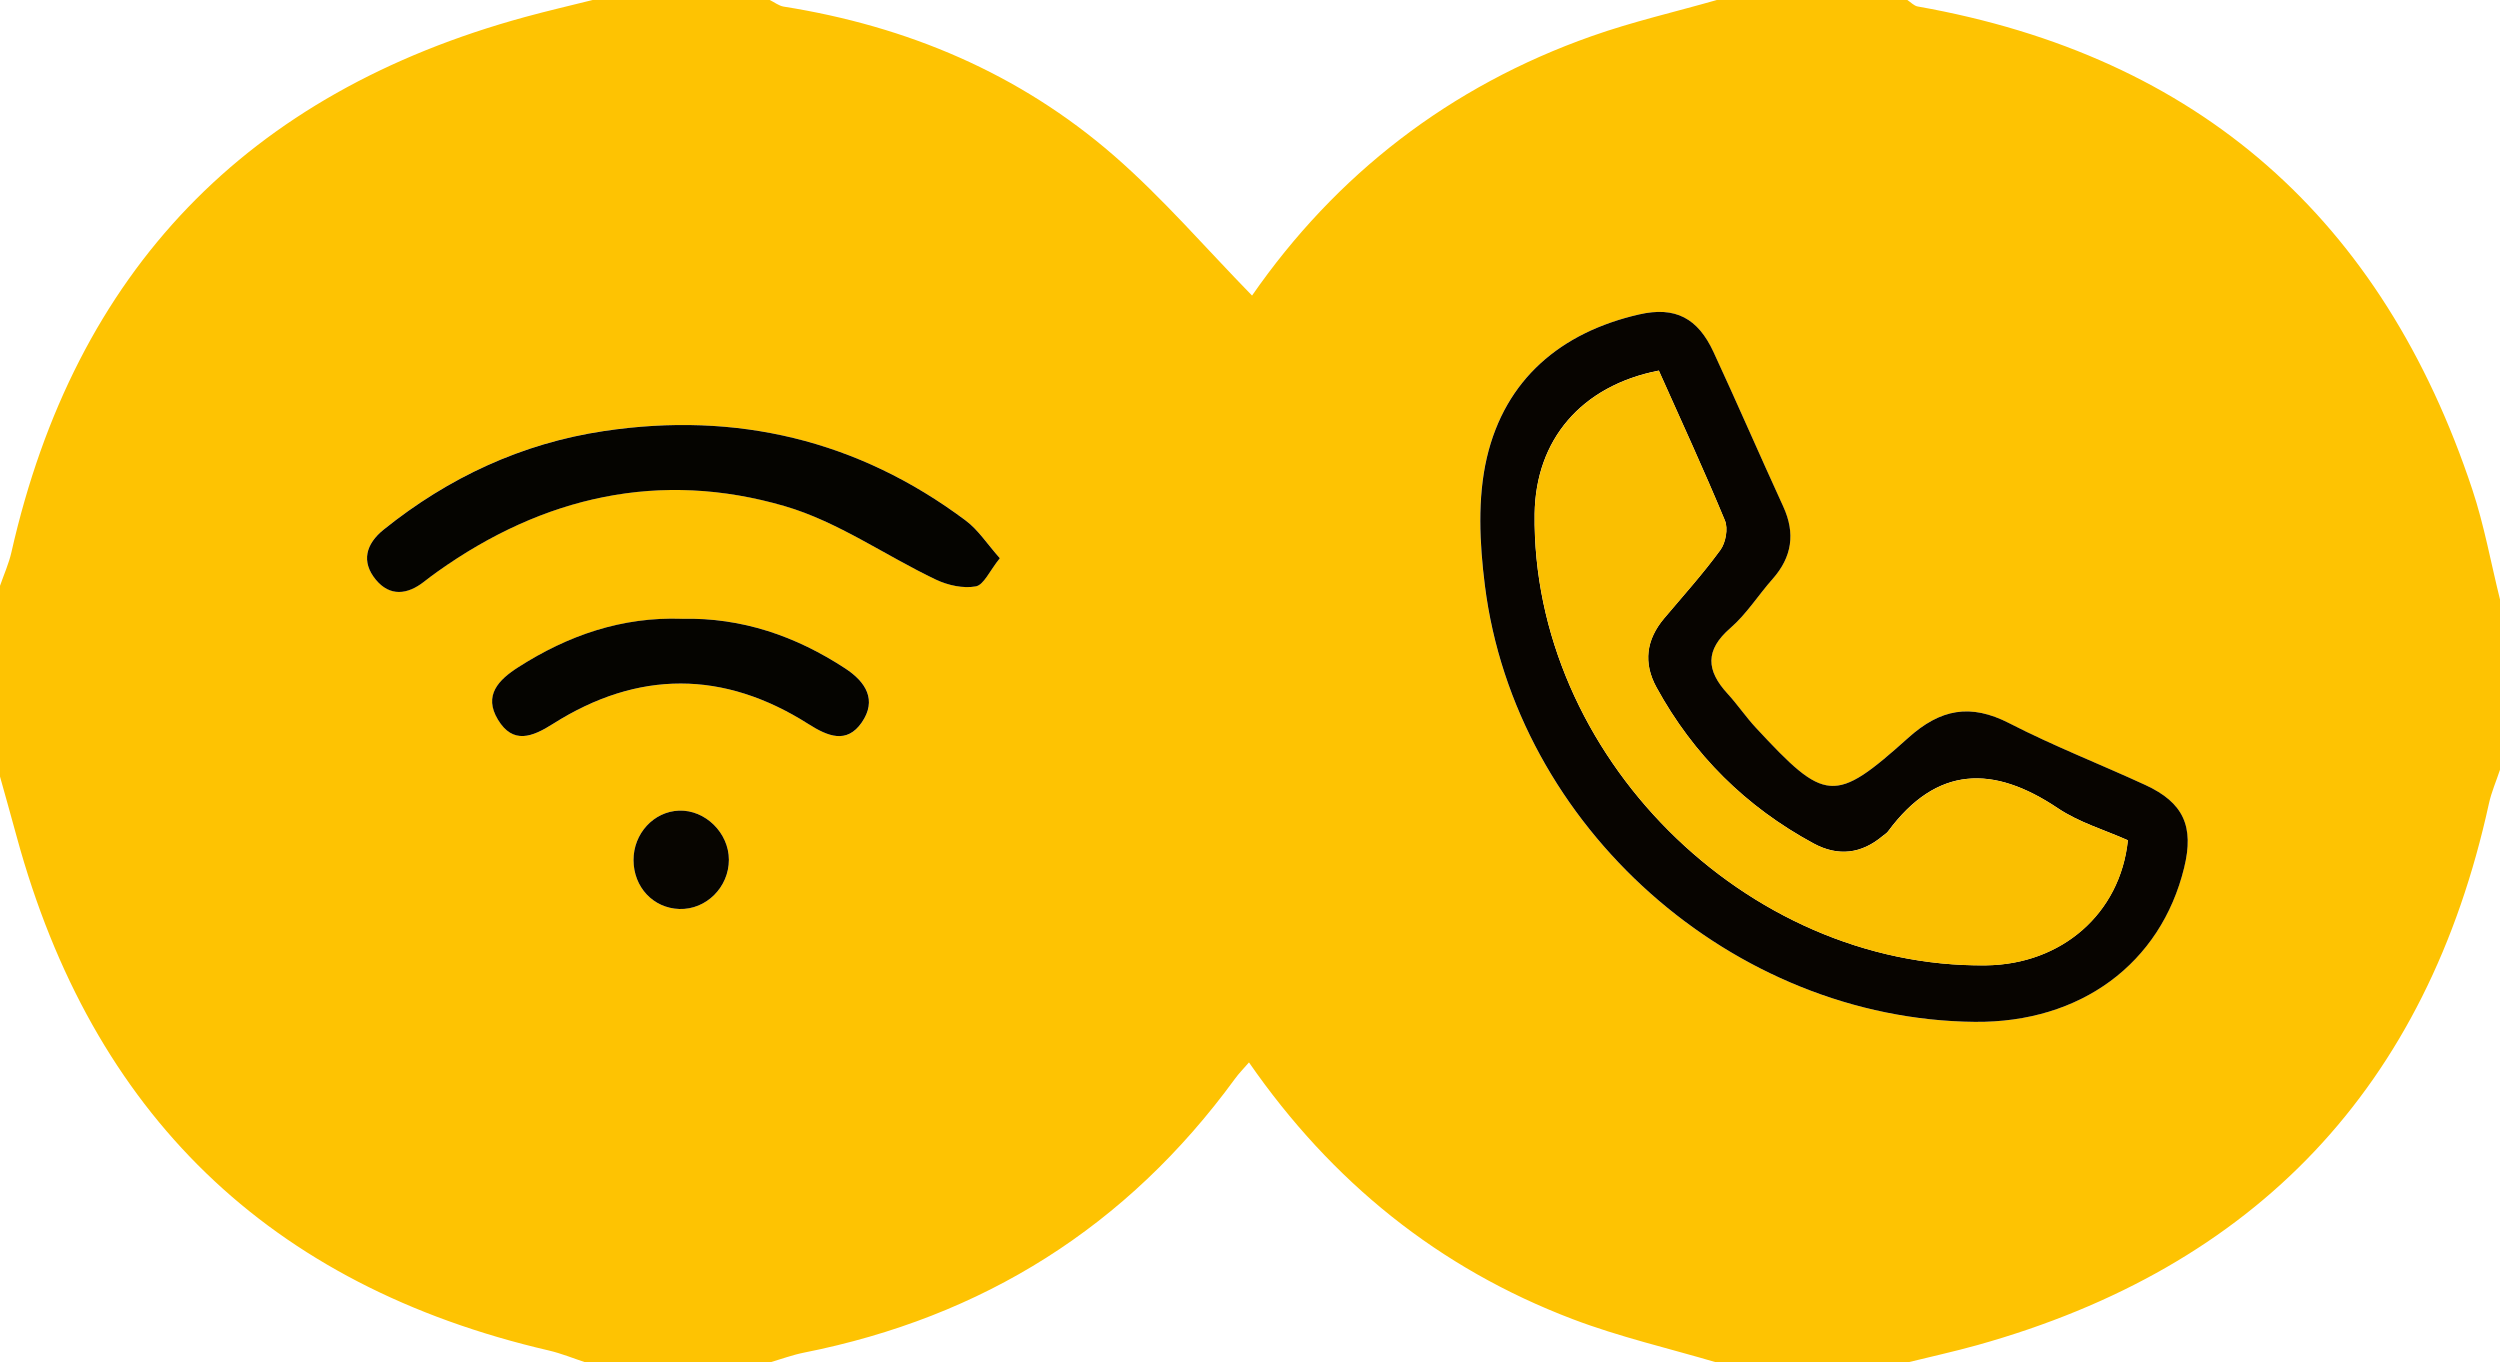
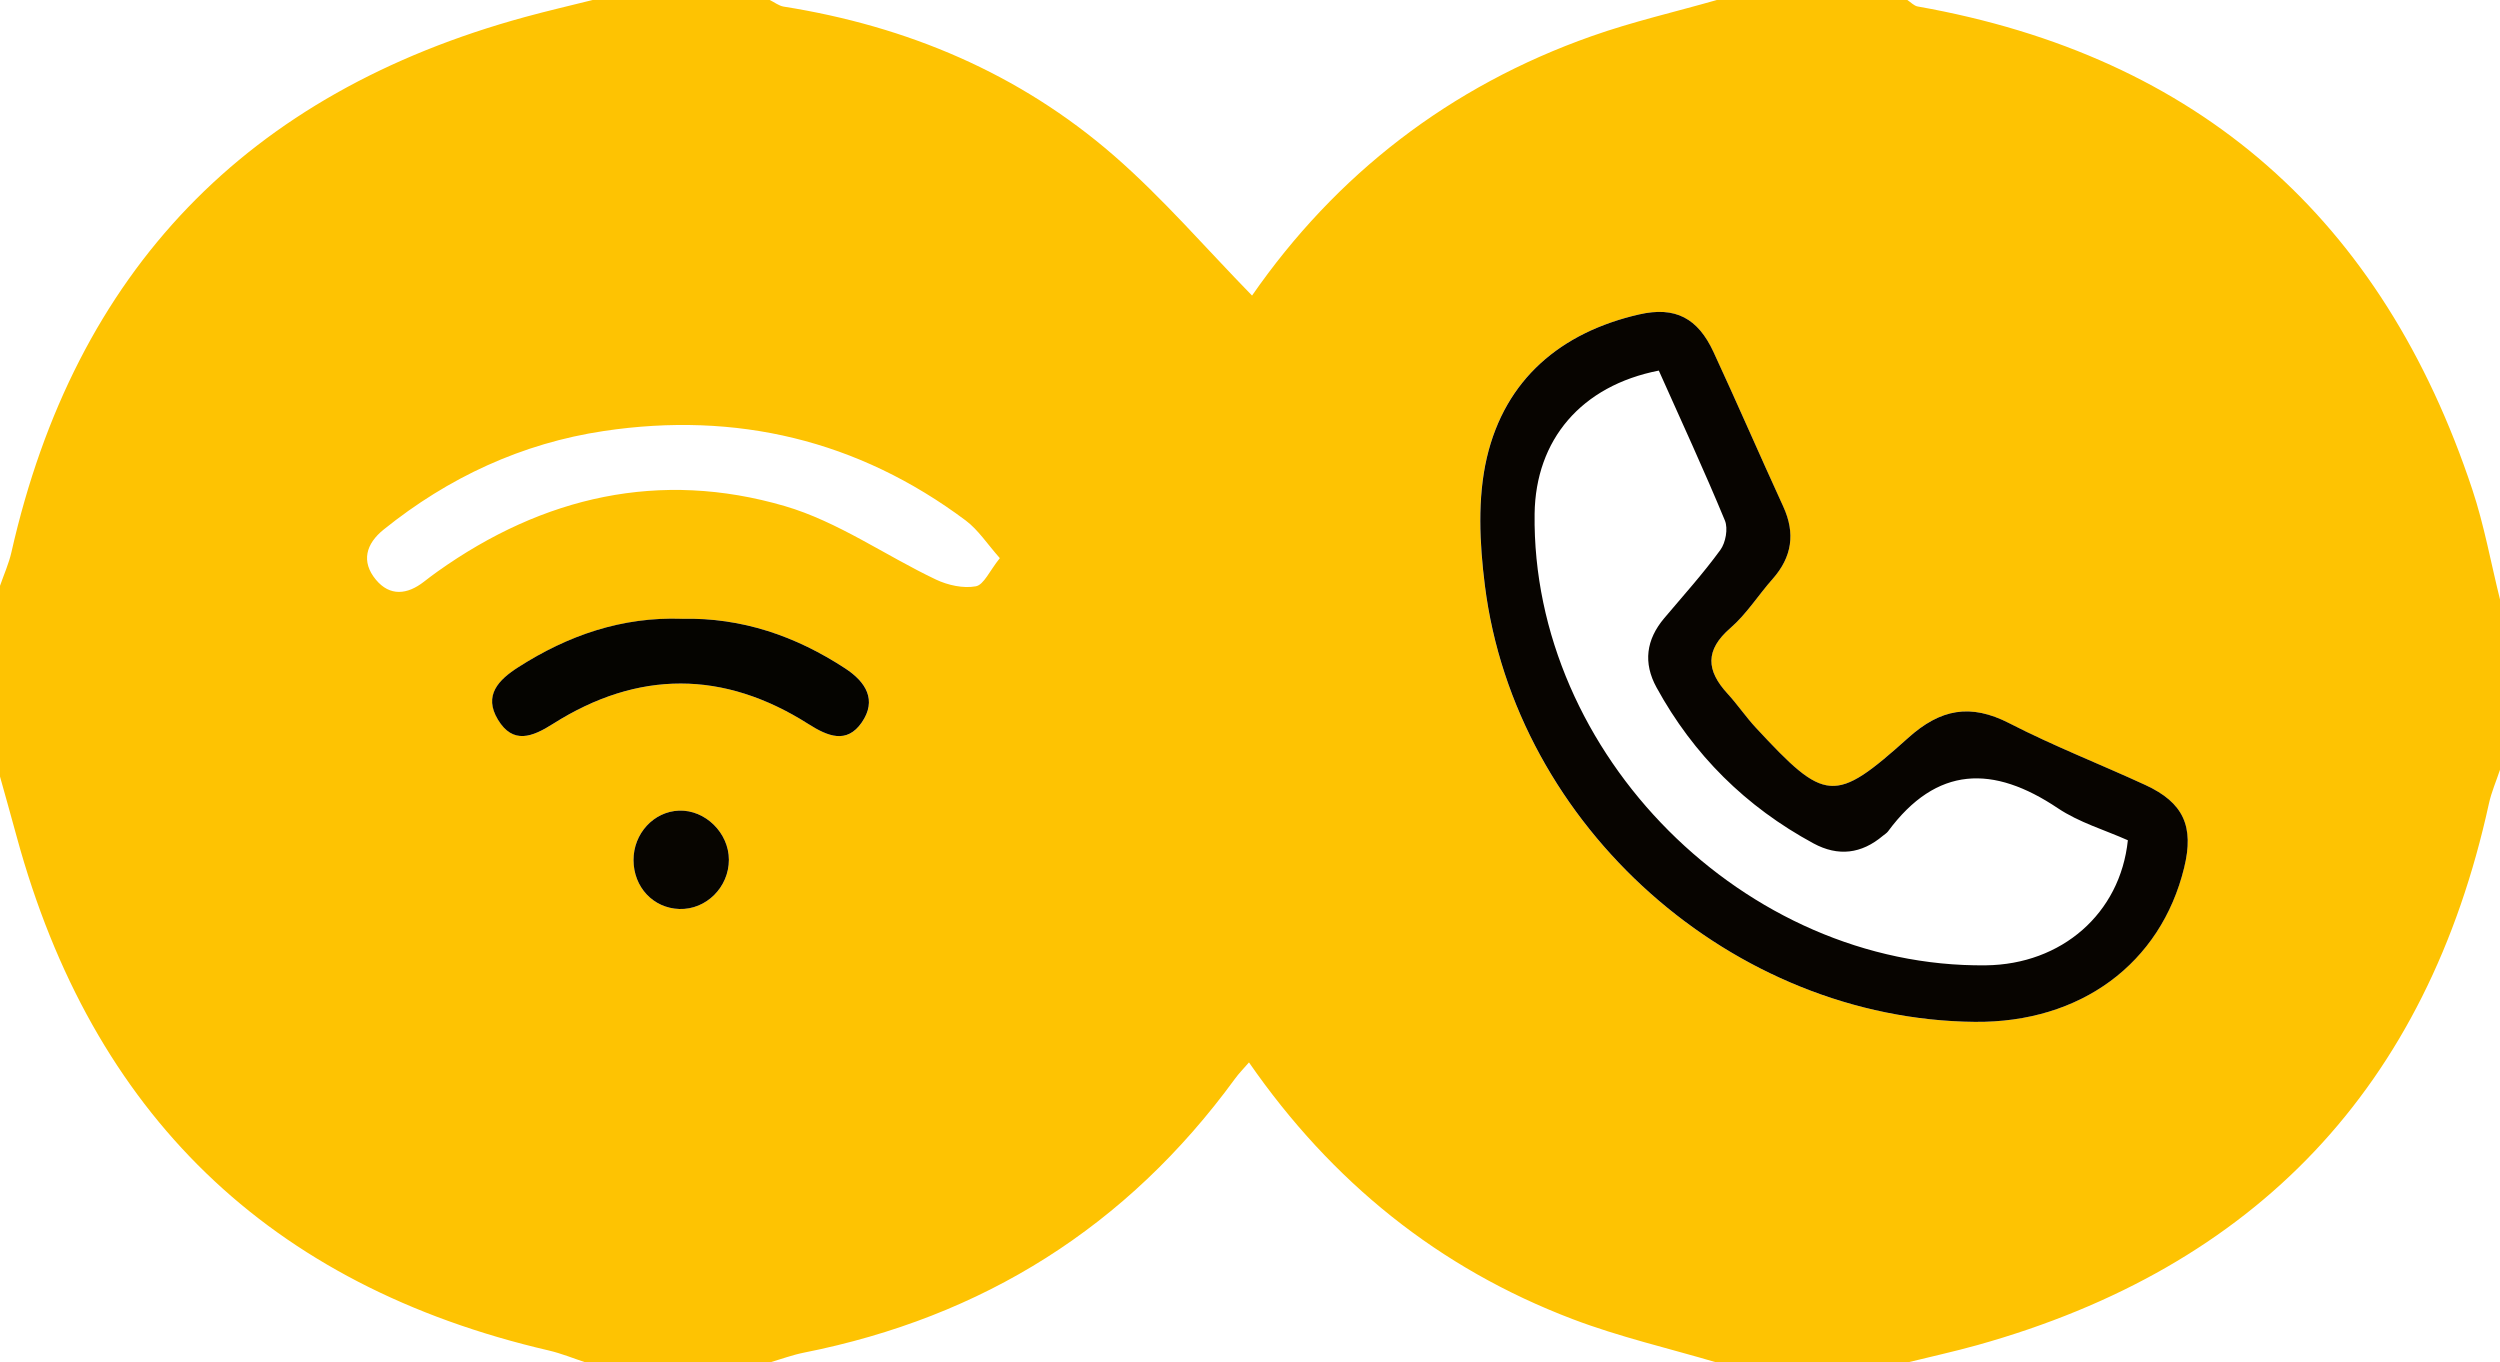
<svg xmlns="http://www.w3.org/2000/svg" id="Capa_1" data-name="Capa 1" viewBox="0 0 367 200">
  <path d="M252,0c9.33,0,18.67,0,28,0,.5.33.97.85,1.51.95,41.35,7.32,68.25,31.27,81.42,70.89,1.75,5.26,2.73,10.77,4.07,16.16v25c-.55,1.66-1.26,3.28-1.63,4.98-9.09,41.56-34.15,68.03-75.09,79.48-3.4.95-6.85,1.7-10.28,2.55h-28c-7.06-2.09-14.28-3.75-21.13-6.36-19.65-7.47-35.37-20.15-47.52-37.69-.82.95-1.51,1.64-2.07,2.42-15.83,21.69-36.98,34.97-63.28,40.19-1.69.34-3.33.95-5,1.44h-27c-1.81-.59-3.59-1.33-5.44-1.76C39.46,188.71,13.54,163.48,2.46,122.86,1.66,119.9.82,116.95,0,114c0-9.33,0-18.67,0-28,.57-1.65,1.3-3.26,1.68-4.95C11.04,39.71,36.29,13.63,77.1,2.49,80.38,1.59,83.7.83,87,0c8.67,0,17.33,0,26,0,.68.33,1.33.85,2.04.97,18.15,2.88,34.59,9.8,48.47,21.86,7.21,6.27,13.5,13.61,20.29,20.56,12.32-17.76,29-30.72,49.85-38.08,5.99-2.12,12.22-3.55,18.35-5.3ZM289.94,150.01c15.46.14,27.23-8.54,30.68-22.62,1.49-6.07-.09-9.57-5.69-12.15-6.64-3.06-13.47-5.72-19.96-9.06-5.71-2.94-10.11-2.12-14.88,2.16-10.84,9.74-12.13,9.49-22.34-1.51-1.47-1.58-2.69-3.4-4.15-4.99-3.12-3.4-3.34-6.4.43-9.66,2.36-2.04,4.08-4.82,6.18-7.19,2.85-3.22,3.37-6.68,1.57-10.61-3.45-7.55-6.75-15.18-10.25-22.71-2.3-4.97-5.61-6.73-10.92-5.51-11.49,2.63-19.65,9.5-22.35,21.02-1.4,5.96-1.07,12.59-.29,18.76,4.46,35.48,36.41,63.74,71.96,64.07ZM146.78,81.94c-1.83-2.06-3.16-4.14-5.01-5.53-15.83-11.84-33.71-16.04-53.12-13.14-12.02,1.8-22.83,6.82-32.33,14.47-2.6,2.09-3.34,4.7-1.14,7.36,2.06,2.48,4.62,2.2,7.06.29.65-.51,1.32-1.01,1.99-1.49,15.52-11.04,32.65-14.96,50.97-9.61,7.78,2.27,14.75,7.25,22.2,10.79,1.75.83,4.01,1.33,5.85.99,1.18-.22,2.02-2.27,3.53-4.14ZM100.12,90.85c-8.79-.32-16.68,2.41-24,7.08-2.92,1.87-5.17,4.15-3.01,7.72,2.22,3.66,5.07,2.52,8.08.61,12.47-7.91,25.05-7.88,37.5.03,2.85,1.81,5.63,2.95,7.83-.24,2.25-3.27.62-5.93-2.44-7.93-7.28-4.76-15.17-7.48-23.95-7.28ZM107,126.22c0-3.95-3.47-7.36-7.33-7.22-3.71.14-6.69,3.38-6.67,7.26.01,3.98,2.89,7.05,6.72,7.18,3.94.13,7.29-3.19,7.28-7.22Z" style="fill: #fec302; stroke-width: 0px;" />
  <path d="M289.94,150.01c-35.55-.33-67.5-28.59-71.96-64.07-.78-6.17-1.1-12.8.29-18.76,2.7-11.51,10.86-18.39,22.35-21.02,5.31-1.22,8.62.54,10.92,5.51,3.49,7.53,6.79,15.16,10.25,22.71,1.79,3.92,1.28,7.39-1.57,10.61-2.1,2.37-3.82,5.14-6.18,7.19-3.78,3.26-3.56,6.26-.43,9.66,1.46,1.59,2.68,3.41,4.15,4.99,10.21,11,11.5,11.24,22.34,1.51,4.76-4.28,9.16-5.1,14.88-2.16,6.49,3.34,13.32,6,19.96,9.06,5.6,2.58,7.18,6.08,5.69,12.15-3.44,14.08-15.22,22.76-30.68,22.62ZM243.52,54.4c-11.41,2.23-18.09,10.16-18.24,21.02-.46,35.32,30.89,66.7,66.25,66.29,11.11-.13,19.72-7.59,20.84-18.36-3.38-1.51-7.15-2.61-10.27-4.7-9.48-6.36-17.79-6.28-24.94,3.4-.19.26-.5.43-.76.65-3.14,2.65-6.55,3.07-10.18,1.11-9.92-5.37-17.62-12.99-23.04-22.89-1.98-3.61-1.53-7.02,1.13-10.17,2.79-3.31,5.7-6.53,8.24-10.02.78-1.07,1.15-3.13.67-4.31-3.04-7.35-6.38-14.57-9.71-22.03Z" style="fill: #070400; stroke-width: 0px;" />
-   <path d="M146.78,81.94c-1.51,1.87-2.35,3.92-3.53,4.14-1.84.34-4.1-.16-5.85-.99-7.44-3.54-14.41-8.52-22.2-10.79-18.32-5.35-35.46-1.43-50.97,9.61-.68.48-1.34.98-1.99,1.49-2.44,1.91-5,2.19-7.06-.29-2.2-2.66-1.46-5.27,1.14-7.36,9.51-7.65,20.31-12.67,32.33-14.47,19.41-2.91,37.29,1.29,53.12,13.14,1.85,1.38,3.17,3.47,5.01,5.53Z" style="fill: #050400; stroke-width: 0px;" />
+   <path d="M146.78,81.94Z" style="fill: #050400; stroke-width: 0px;" />
  <path d="M100.12,90.84c8.78-.2,16.67,2.52,23.95,7.28,3.06,2,4.69,4.66,2.44,7.93-2.2,3.19-4.98,2.05-7.83.24-12.45-7.91-25.03-7.94-37.5-.03-3.01,1.91-5.86,3.06-8.08-.61-2.16-3.57.09-5.86,3.01-7.72,7.32-4.68,15.21-7.4,24-7.09Z" style="fill: #050400; stroke-width: 0px;" />
  <path d="M107,126.22c0,4.03-3.34,7.35-7.28,7.22-3.83-.13-6.71-3.2-6.72-7.18-.01-3.89,2.96-7.12,6.67-7.26,3.86-.14,7.33,3.27,7.33,7.22Z" style="fill: #070500; stroke-width: 0px;" />
-   <path d="M243.52,54.4c3.33,7.46,6.66,14.68,9.71,22.03.49,1.17.11,3.24-.67,4.31-2.55,3.49-5.45,6.72-8.24,10.02-2.66,3.15-3.11,6.56-1.13,10.17,5.42,9.89,13.12,17.52,23.04,22.89,3.62,1.96,7.03,1.54,10.18-1.11.25-.21.57-.39.76-.65,7.16-9.68,15.47-9.76,24.94-3.4,3.11,2.09,6.89,3.19,10.27,4.7-1.12,10.77-9.72,18.23-20.84,18.36-35.36.4-66.71-30.97-66.25-66.29.14-10.86,6.83-18.79,18.24-21.02Z" style="fill: #fabf01; stroke-width: 0px;" />
</svg>